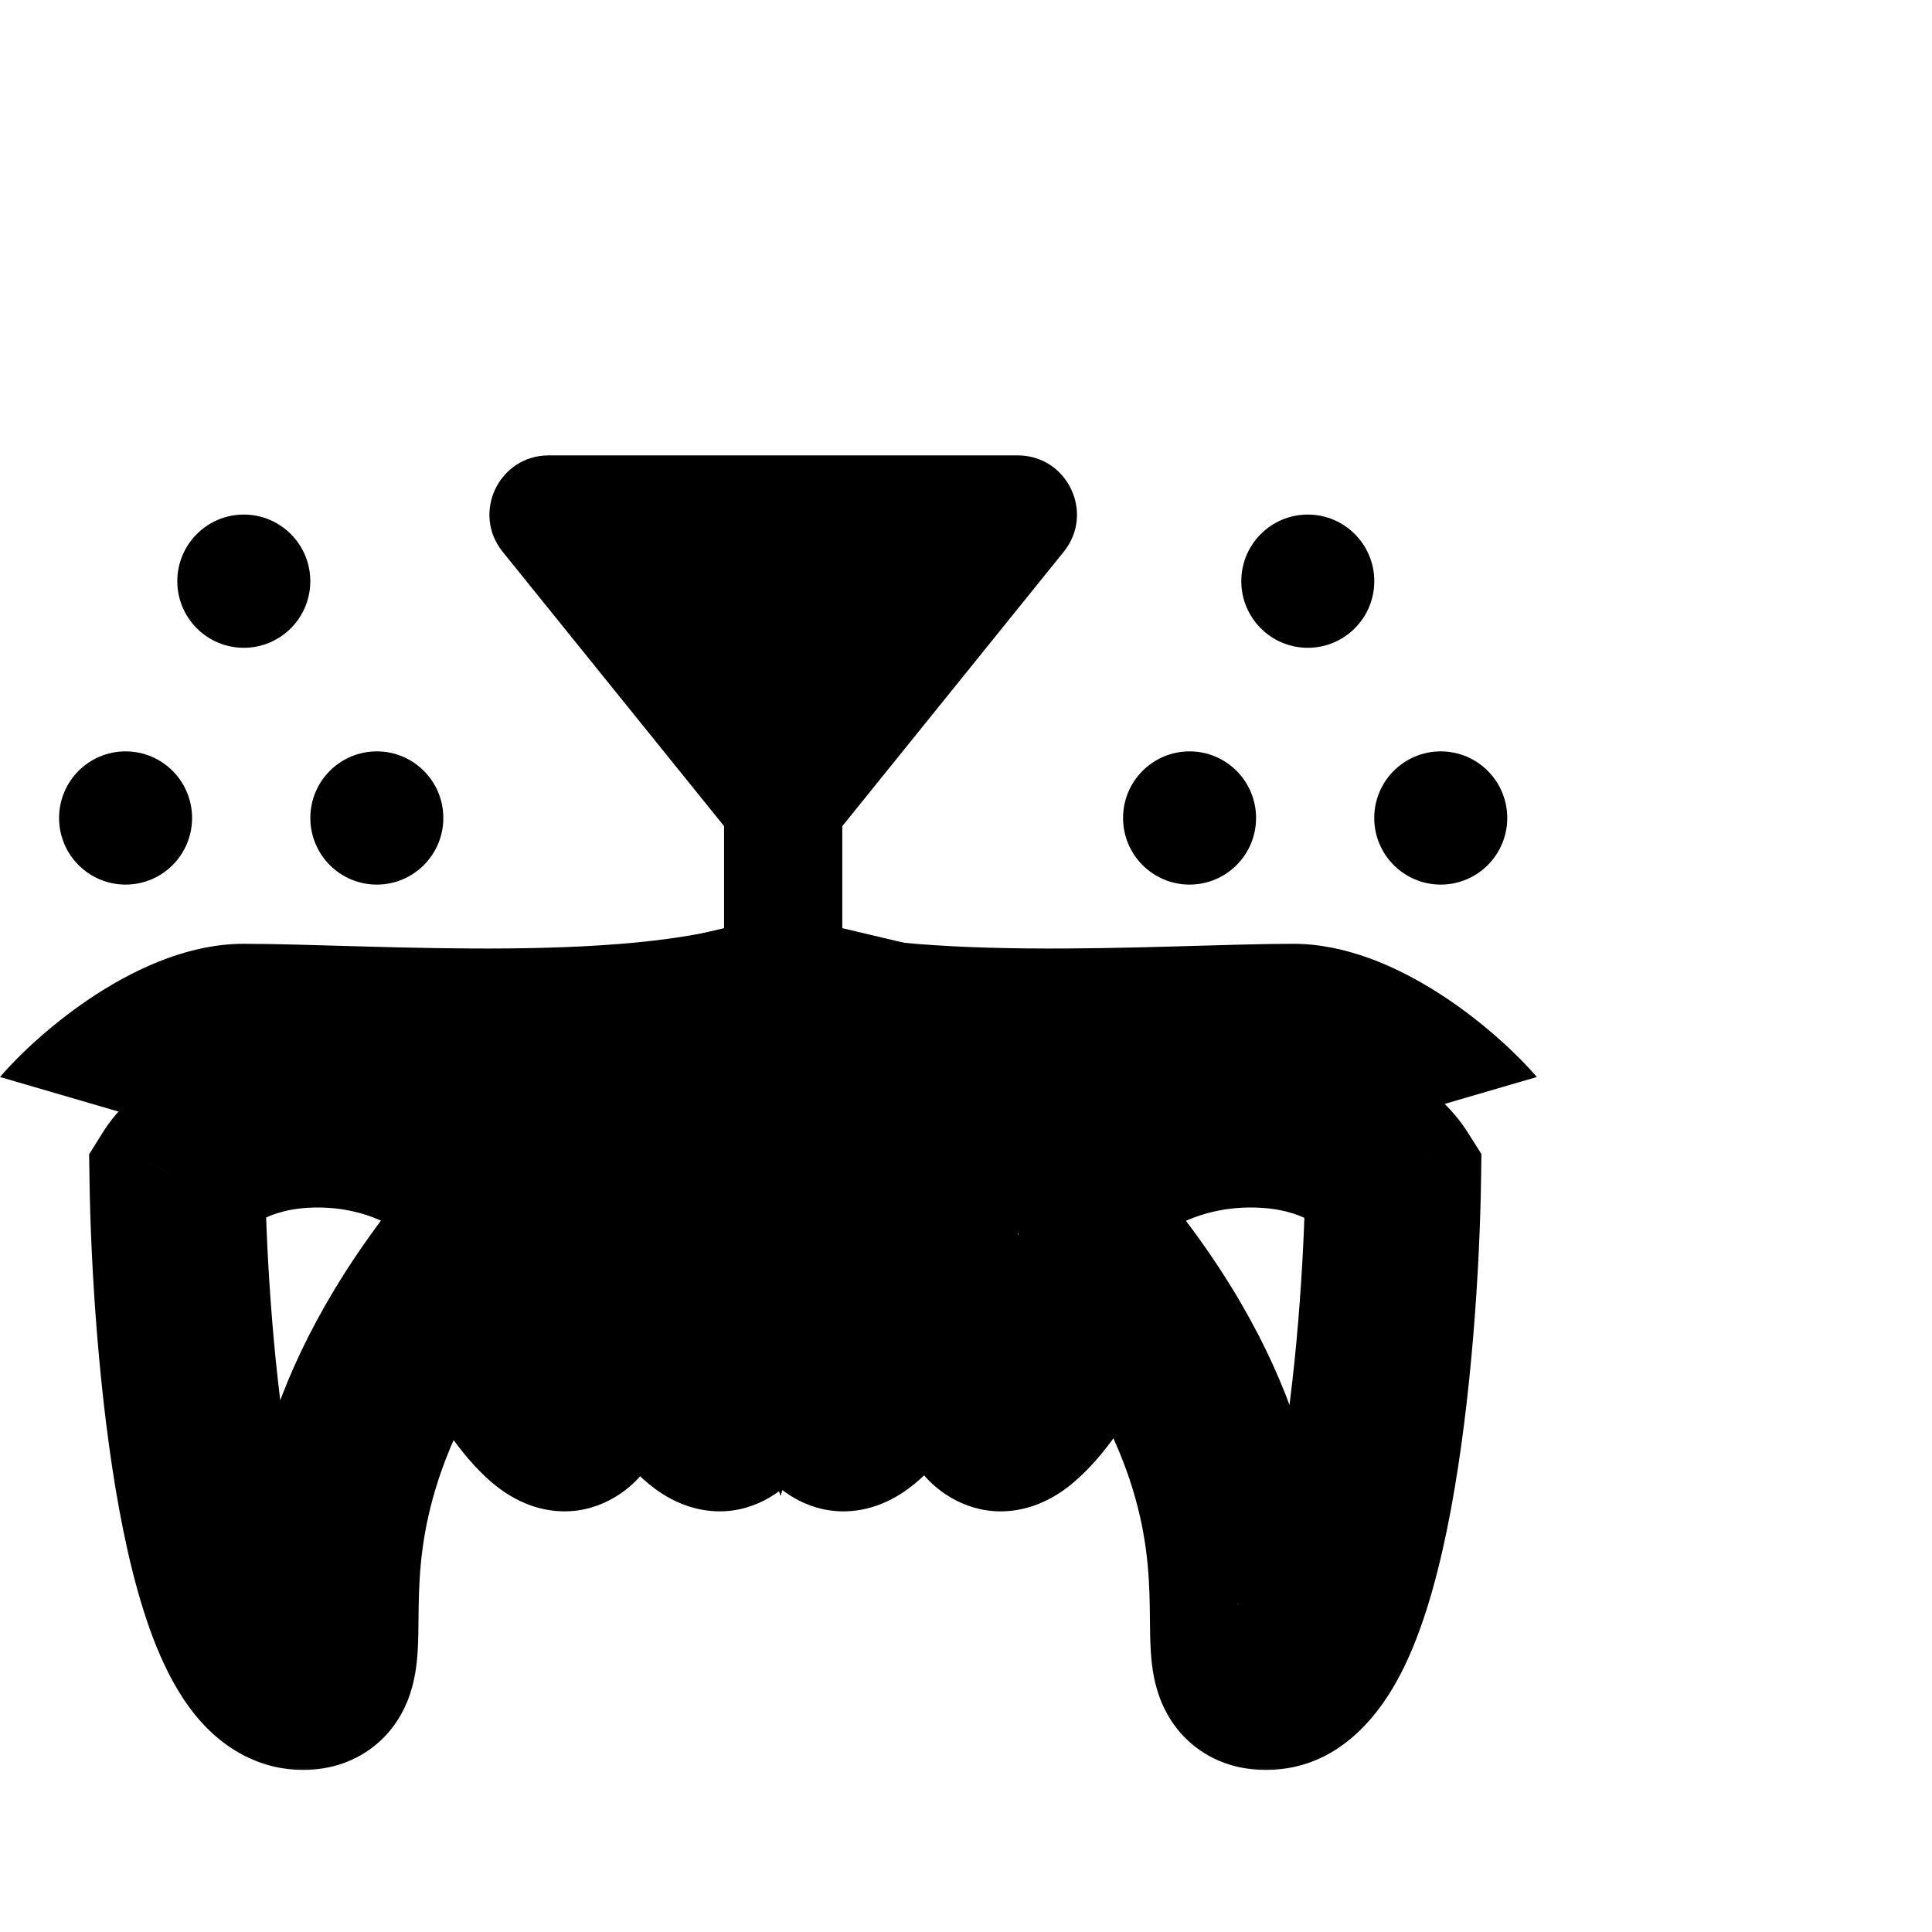
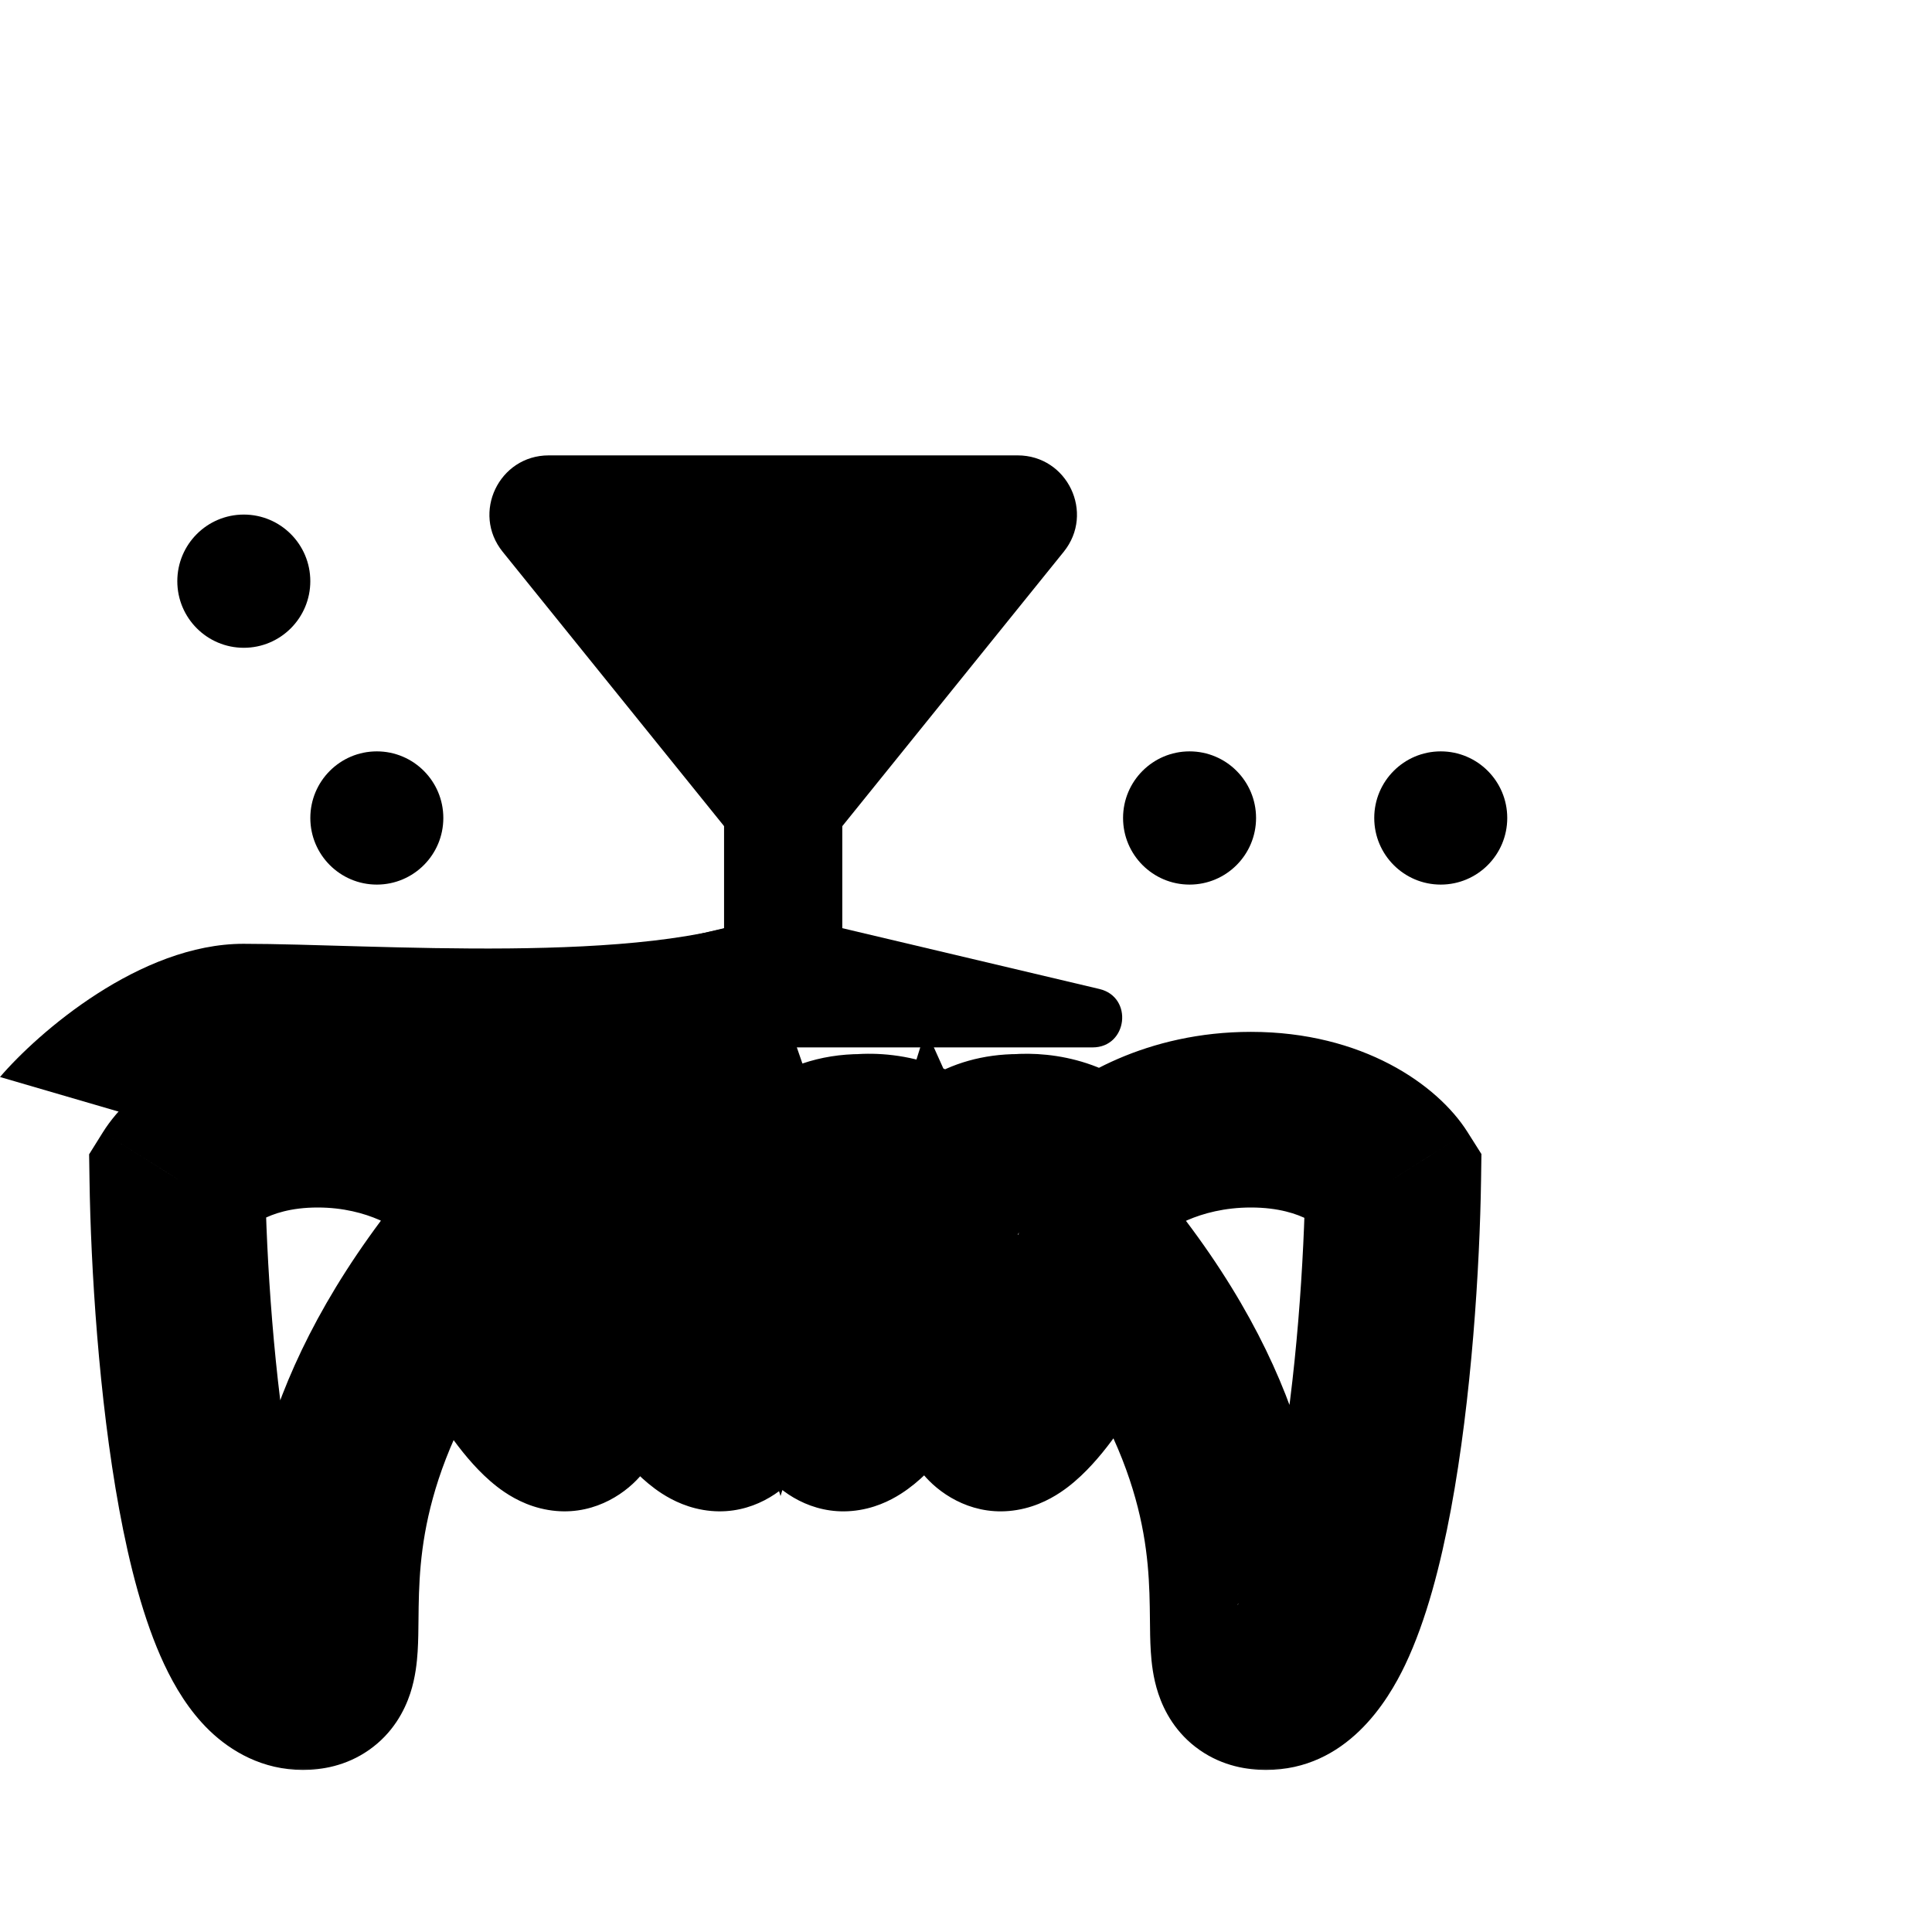
<svg xmlns="http://www.w3.org/2000/svg" width="88" height="88" viewBox="0 0 88 88" fill="none">
  <path d="M0 49.056L6.931 51.079H35V41.64C29.455 44 16.98 42.989 11.089 42.989C6.376 42.989 1.733 47.034 0 49.056Z" fill="#000000" />
-   <path d="M70 49.056L63.069 51.079H35V41.64C40.545 44 53.02 42.989 58.911 42.989C63.624 42.989 68.267 47.034 70 49.056Z" fill="#000000" />
  <path d="M37.772 38.366C36.693 39.703 34.654 39.703 33.575 38.366L22.895 25.132C21.472 23.368 22.727 20.742 24.994 20.742L46.353 20.742C48.62 20.742 49.875 23.368 48.452 25.132L37.772 38.366Z" fill="#000000" />
  <path d="M35.364 41.714C35.568 41.666 35.78 41.666 35.984 41.714L50.076 45.047C51.633 45.416 51.366 47.708 49.765 47.708L21.583 47.708C19.982 47.708 19.715 45.416 21.272 45.047L35.364 41.714Z" fill="#000000" />
  <mask id="path-6-outside-1" maskUnits="userSpaceOnUse" x="3.076" y="45" width="65" height="36" fill="black">
    <rect fill="white" x="3.076" y="45" width="65" height="36" />
    <path fill-rule="evenodd" clip-rule="evenodd" d="M21.357 53.505C20.411 52.565 17.988 51 14.47 51C10.701 51 8.637 52.798 8.076 53.697C8.188 61.337 9.49 76.618 13.797 76.618C15.034 76.618 15.044 75.617 15.062 73.731C15.093 70.561 15.149 64.89 21.104 57.276C21.896 60.695 24.447 64.537 25.576 64.82C26.395 65.025 26.841 63.232 27.291 61.418C27.581 60.251 27.873 59.075 28.268 58.416C28.318 58.333 28.364 58.243 28.407 58.147C29.383 61.318 31.609 64.561 32.643 64.82C33.463 65.025 33.908 63.232 34.359 61.418C34.649 60.251 34.941 59.075 35.336 58.416C35.429 58.261 35.51 58.08 35.578 57.88C35.647 58.08 35.73 58.261 35.824 58.416C36.224 59.075 36.521 60.251 36.814 61.418C37.271 63.232 37.723 65.025 38.553 64.82C39.602 64.561 41.859 61.318 42.848 58.147C42.892 58.243 42.939 58.333 42.989 58.416C43.389 59.075 43.685 60.251 43.979 61.418C44.436 63.232 44.888 65.025 45.718 64.82C46.863 64.537 49.45 60.695 50.252 57.276C56.29 64.89 56.346 70.561 56.377 73.731C56.396 75.617 56.406 76.618 57.66 76.618C62.027 76.618 63.346 61.337 63.46 53.697C62.891 52.798 60.799 51 56.977 51C53.412 51 50.955 52.566 49.995 53.505C49.143 52.186 47.404 51.929 46.401 52.011C44.685 52.011 43.629 52.84 43.055 53.927C42.328 52.24 40.337 51.92 39.236 52.011C37.14 52.011 36.027 53.248 35.578 54.681C35.135 53.248 34.038 52.011 31.97 52.011C30.884 51.92 28.92 52.24 28.203 53.927C27.637 52.84 26.595 52.011 24.903 52.011C23.914 51.929 22.198 52.186 21.357 53.505Z" />
  </mask>
  <path d="M21.357 53.505L18.539 56.343L22.062 59.842L24.731 55.654L21.357 53.505ZM8.076 53.697L4.683 51.579L4.059 52.578L4.077 53.755L8.076 53.697ZM15.062 73.731L19.062 73.771L15.062 73.731ZM21.104 57.276L25.001 56.373L23.111 48.216L17.953 54.811L21.104 57.276ZM25.576 64.82L26.548 60.94L26.548 60.94L25.576 64.82ZM27.291 61.418L23.41 60.453L23.41 60.453L27.291 61.418ZM28.268 58.416L31.7 60.471L31.7 60.471L28.268 58.416ZM28.407 58.147L32.23 56.97L29.086 46.758L24.751 56.524L28.407 58.147ZM32.643 64.82L33.615 60.94L33.615 60.94L32.643 64.82ZM34.359 61.418L38.241 62.382V62.382L34.359 61.418ZM35.336 58.416L31.904 56.36V56.36L35.336 58.416ZM35.578 57.88L39.359 56.574L35.552 45.558L31.792 56.59L35.578 57.88ZM35.824 58.416L32.405 60.492L32.405 60.492L35.824 58.416ZM36.814 61.418L40.693 60.441V60.441L36.814 61.418ZM38.553 64.82L37.594 60.937L37.594 60.937L38.553 64.82ZM42.848 58.147L46.496 56.505L42.17 46.894L39.03 56.955L42.848 58.147ZM42.989 58.416L46.408 56.339L46.408 56.339L42.989 58.416ZM43.979 61.418L40.1 62.394V62.394L43.979 61.418ZM45.718 64.82L44.759 60.937L44.759 60.937L45.718 64.82ZM50.252 57.276L53.387 54.79L48.249 48.31L46.358 56.361L50.252 57.276ZM56.377 73.731L60.377 73.692V73.692L56.377 73.731ZM63.46 53.697L67.46 53.756L67.477 52.565L66.84 51.558L63.46 53.697ZM49.995 53.505L46.635 55.675L49.294 59.791L52.794 56.363L49.995 53.505ZM46.401 52.011V56.011H46.565L46.729 55.998L46.401 52.011ZM43.055 53.927L39.382 55.509L42.69 63.19L46.593 55.793L43.055 53.927ZM39.236 52.011V56.011H39.4L39.564 55.998L39.236 52.011ZM35.578 54.681L31.757 55.863L35.552 68.142L39.395 55.878L35.578 54.681ZM31.97 52.011L31.638 55.997L31.804 56.011H31.97V52.011ZM28.203 53.927L24.655 55.773L28.569 63.295L31.885 55.491L28.203 53.927ZM24.903 52.011L24.57 55.997L24.736 56.011H24.903V52.011ZM14.47 55C16.812 55 18.253 56.059 18.539 56.343L24.176 50.667C22.569 49.072 19.163 47 14.47 47V55ZM11.47 55.814C11.313 56.066 11.393 55.838 11.947 55.544C12.427 55.288 13.241 55 14.47 55V47C9.433 47 6.032 49.417 4.683 51.579L11.47 55.814ZM13.797 72.618C14.56 72.618 15.015 72.989 15.098 73.069C15.134 73.104 14.978 72.955 14.722 72.409C14.212 71.324 13.716 69.575 13.297 67.299C12.475 62.822 12.13 57.333 12.076 53.638L4.077 53.755C4.135 57.701 4.497 63.672 5.429 68.746C5.889 71.246 6.533 73.794 7.482 75.813C7.955 76.819 8.608 77.923 9.54 78.824C10.52 79.769 11.958 80.618 13.797 80.618V72.618ZM11.062 73.692C11.057 74.196 11.053 74.495 11.039 74.724C11.023 74.975 11.007 74.877 11.086 74.636C11.183 74.338 11.476 73.68 12.211 73.162C12.923 72.66 13.588 72.618 13.797 72.618V80.618C14.624 80.618 15.755 80.451 16.817 79.702C17.903 78.938 18.43 77.912 18.688 77.128C18.926 76.401 18.993 75.698 19.023 75.232C19.054 74.743 19.058 74.209 19.062 73.771L11.062 73.692ZM17.953 54.811C14.669 59.01 12.916 62.803 12.005 66.107C11.097 69.403 11.078 72.052 11.062 73.692L19.062 73.771C19.077 72.24 19.102 70.469 19.718 68.233C20.331 66.005 21.583 63.155 24.255 59.74L17.953 54.811ZM26.548 60.94C27.179 61.098 27.528 61.383 27.54 61.392C27.603 61.44 27.581 61.433 27.478 61.319C27.275 61.094 26.968 60.692 26.618 60.124C25.906 58.97 25.275 57.558 25.001 56.373L17.207 58.178C17.724 60.413 18.765 62.632 19.809 64.324C20.337 65.18 20.929 66.005 21.547 66.687C21.854 67.027 22.223 67.392 22.644 67.719C23.015 68.005 23.691 68.472 24.605 68.7L26.548 60.94ZM23.41 60.453C23.294 60.92 23.196 61.311 23.098 61.663C22.996 62.023 22.923 62.233 22.879 62.34C22.804 62.52 22.893 62.215 23.268 61.833C23.485 61.61 23.891 61.267 24.512 61.044C25.18 60.803 25.894 60.776 26.548 60.94L24.605 68.7C26.58 69.195 28.147 68.284 28.985 67.428C29.688 66.71 30.07 65.883 30.265 65.412C30.678 64.421 30.975 63.181 31.174 62.382L23.41 60.453ZM24.837 56.36C24.378 57.127 24.093 57.973 23.913 58.564C23.719 59.203 23.548 59.894 23.41 60.453L31.174 62.382C31.324 61.775 31.445 61.294 31.568 60.889C31.627 60.694 31.674 60.559 31.71 60.47C31.748 60.373 31.749 60.389 31.7 60.471L24.837 56.36ZM24.751 56.524C24.767 56.487 24.794 56.431 24.837 56.36L31.7 60.471C31.841 60.235 31.961 59.999 32.063 59.77L24.751 56.524ZM33.615 60.94C34.204 61.087 34.543 61.343 34.584 61.373C34.665 61.434 34.666 61.447 34.587 61.364C34.43 61.199 34.171 60.877 33.855 60.392C33.221 59.419 32.594 58.151 32.23 56.97L24.584 59.324C25.196 61.313 26.17 63.253 27.152 64.759C27.644 65.514 28.196 66.25 28.778 66.865C29.069 67.171 29.42 67.505 29.826 67.805C30.19 68.074 30.825 68.488 31.672 68.7L33.615 60.94ZM30.477 60.453C30.361 60.92 30.263 61.311 30.165 61.663C30.064 62.023 29.991 62.233 29.946 62.34C29.872 62.52 29.96 62.215 30.335 61.833C30.553 61.61 30.958 61.267 31.579 61.044C32.247 60.803 32.961 60.776 33.615 60.94L31.672 68.7C33.648 69.195 35.215 68.284 36.053 67.428C36.755 66.71 37.137 65.883 37.333 65.412C37.745 64.421 38.043 63.181 38.241 62.382L30.477 60.453ZM31.904 56.36C31.445 57.127 31.16 57.973 30.98 58.564C30.786 59.203 30.616 59.894 30.477 60.453L38.241 62.382C38.392 61.775 38.512 61.294 38.635 60.889C38.694 60.694 38.742 60.559 38.777 60.47C38.815 60.373 38.816 60.389 38.767 60.471L31.904 56.36ZM31.792 56.59C31.798 56.573 31.828 56.488 31.904 56.36L38.767 60.471C39.03 60.033 39.222 59.588 39.364 59.171L31.792 56.59ZM31.798 59.187C31.942 59.606 32.139 60.053 32.405 60.492L39.243 56.339C39.321 56.469 39.352 56.555 39.359 56.574L31.798 59.187ZM32.405 60.492C32.355 60.409 32.355 60.392 32.394 60.487C32.429 60.575 32.477 60.709 32.536 60.904C32.661 61.307 32.782 61.787 32.935 62.394L40.693 60.441C40.553 59.882 40.379 59.19 40.182 58.549C40 57.957 39.71 57.108 39.243 56.339L32.405 60.492ZM32.935 62.394C33.136 63.192 33.439 64.436 33.858 65.43C34.058 65.904 34.446 66.731 35.156 67.448C36.004 68.302 37.561 69.186 39.513 68.704L37.594 60.937C38.237 60.778 38.939 60.804 39.598 61.038C40.211 61.256 40.615 61.592 40.835 61.813C41.213 62.194 41.304 62.498 41.23 62.322C41.185 62.217 41.111 62.008 41.009 61.649C40.91 61.298 40.811 60.907 40.693 60.441L32.935 62.394ZM39.513 68.704C40.355 68.496 40.988 68.089 41.356 67.82C41.764 67.523 42.119 67.191 42.413 66.885C43.002 66.271 43.562 65.535 44.06 64.781C45.056 63.273 46.045 61.332 46.667 59.339L39.03 56.955C38.663 58.133 38.028 59.398 37.386 60.371C37.066 60.855 36.802 61.178 36.642 61.344C36.562 61.428 36.561 61.416 36.641 61.358C36.681 61.329 37.014 61.08 37.594 60.937L39.513 68.704ZM46.408 56.339C46.451 56.411 46.479 56.468 46.496 56.505L39.201 59.789C39.304 60.019 39.426 60.255 39.57 60.492L46.408 56.339ZM47.858 60.441C47.717 59.882 47.544 59.19 47.347 58.549C47.165 57.957 46.875 57.108 46.408 56.339L39.57 60.492C39.519 60.409 39.52 60.392 39.558 60.487C39.594 60.575 39.641 60.709 39.701 60.904C39.825 61.307 39.947 61.787 40.1 62.394L47.858 60.441ZM44.759 60.937C45.402 60.778 46.103 60.804 46.763 61.038C47.376 61.256 47.78 61.592 48 61.813C48.378 62.194 48.469 62.498 48.394 62.322C48.35 62.217 48.276 62.008 48.174 61.649C48.074 61.298 47.976 60.907 47.858 60.441L40.1 62.394C40.301 63.192 40.604 64.436 41.023 65.43C41.222 65.904 41.61 66.731 42.321 67.448C43.169 68.302 44.726 69.186 46.677 68.704L44.759 60.937ZM46.358 56.361C46.081 57.541 45.444 58.95 44.722 60.103C44.367 60.671 44.056 61.073 43.85 61.299C43.745 61.413 43.721 61.422 43.782 61.375C43.793 61.367 44.137 61.091 44.759 60.937L46.677 68.704C47.586 68.479 48.261 68.021 48.636 67.735C49.061 67.41 49.433 67.047 49.744 66.707C50.37 66.026 50.97 65.201 51.505 64.345C52.564 62.652 53.62 60.43 54.147 58.19L46.358 56.361ZM60.377 73.692C60.361 72.051 60.342 69.396 59.42 66.094C58.495 62.784 56.715 58.989 53.387 54.79L47.118 59.761C49.827 63.177 51.094 66.025 51.715 68.246C52.338 70.476 52.362 72.242 52.378 73.771L60.377 73.692ZM57.66 72.618C57.855 72.618 58.508 72.656 59.215 73.147C59.951 73.658 60.249 74.313 60.351 74.62C60.433 74.867 60.417 74.97 60.401 74.72C60.386 74.493 60.382 74.196 60.377 73.692L52.378 73.771C52.382 74.209 52.386 74.745 52.418 75.235C52.448 75.704 52.516 76.411 52.76 77.143C53.023 77.936 53.561 78.96 54.651 79.717C55.713 80.455 56.838 80.618 57.66 80.618V72.618ZM59.46 53.637C59.405 57.33 59.056 62.816 58.223 67.29C57.799 69.563 57.297 71.309 56.782 72.39C56.087 73.847 56.163 72.618 57.66 72.618V80.618C61.34 80.618 63.218 77.479 64.003 75.832C64.967 73.809 65.621 71.257 66.087 68.755C67.033 63.678 67.401 57.703 67.46 53.756L59.46 53.637ZM56.977 55C58.242 55 59.084 55.293 59.581 55.554C60.154 55.854 60.239 56.087 60.08 55.835L66.84 51.558C65.473 49.396 62.042 47 56.977 47V55ZM52.794 56.363C53.089 56.074 54.569 55 56.977 55V47C52.255 47 48.821 49.057 47.197 50.648L52.794 56.363ZM46.729 55.998C46.728 55.998 46.776 55.995 46.851 56.003C46.924 56.01 46.979 56.024 47.007 56.033C47.035 56.042 47 56.035 46.926 55.984C46.846 55.928 46.733 55.827 46.635 55.675L53.356 51.335C52.295 49.693 50.763 48.846 49.502 48.432C48.26 48.024 47.03 47.946 46.072 48.025L46.729 55.998ZM46.593 55.793C46.598 55.784 46.589 55.803 46.558 55.838C46.525 55.874 46.477 55.918 46.416 55.956C46.353 55.995 46.303 56.013 46.281 56.018C46.262 56.024 46.295 56.011 46.401 56.011V48.011C43.111 48.011 40.74 49.743 39.517 52.06L46.593 55.793ZM46.729 52.344C45.831 50.259 44.164 49.123 42.722 48.569C41.338 48.036 39.946 47.939 38.908 48.025L39.564 55.998C39.559 55.998 39.574 55.997 39.603 55.997C39.633 55.998 39.668 56 39.706 56.005C39.788 56.015 39.838 56.031 39.85 56.036C39.861 56.04 39.79 56.015 39.684 55.923C39.566 55.821 39.453 55.675 39.382 55.509L46.729 52.344ZM39.236 48.011C37.349 48.011 35.629 48.589 34.255 49.714C32.926 50.802 32.164 52.201 31.761 53.485L39.395 55.878C39.417 55.809 39.433 55.785 39.428 55.793C39.421 55.804 39.389 55.85 39.324 55.903C39.292 55.929 39.258 55.953 39.222 55.973C39.186 55.993 39.155 56.006 39.133 56.013C39.086 56.029 39.109 56.011 39.236 56.011V48.011ZM31.97 56.011C32.084 56.011 32.095 56.027 32.038 56.008C31.978 55.987 31.9 55.946 31.828 55.886C31.76 55.83 31.728 55.782 31.722 55.772C31.717 55.764 31.734 55.791 31.757 55.863L39.4 53.5C39.005 52.224 38.255 50.825 36.939 49.731C35.573 48.597 33.857 48.011 31.97 48.011V56.011ZM31.885 55.491C31.816 55.652 31.705 55.799 31.584 55.906C31.53 55.953 31.483 55.985 31.451 56.003C31.42 56.022 31.402 56.029 31.401 56.029C31.4 56.029 31.411 56.025 31.435 56.02C31.458 56.014 31.487 56.008 31.52 56.004C31.596 55.995 31.645 55.998 31.638 55.997L32.303 48.025C31.265 47.938 29.876 48.037 28.495 48.576C27.052 49.138 25.405 50.284 24.522 52.362L31.885 55.491ZM24.903 56.011C24.998 56.011 25.022 56.023 24.993 56.015C24.963 56.006 24.906 55.985 24.839 55.943C24.773 55.901 24.723 55.855 24.689 55.817C24.658 55.782 24.649 55.763 24.655 55.773L31.751 52.08C30.55 49.772 28.198 48.011 24.903 48.011V56.011ZM24.731 55.654C24.635 55.805 24.522 55.909 24.437 55.969C24.359 56.024 24.317 56.035 24.337 56.028C24.358 56.021 24.405 56.009 24.471 56.002C24.538 55.995 24.578 55.998 24.57 55.997L25.236 48.025C24.278 47.945 23.051 48.025 21.811 48.437C20.549 48.857 19.03 49.713 17.984 51.356L24.731 55.654Z" fill="#000000" mask="url(#path-6-outside-1)" />
  <rect x="32.98" y="32.202" width="5.385" height="13.483" fill="#000000" />
-   <ellipse cx="5.72" cy="37.258" rx="3.029" ry="3.034" fill="#000000" />
  <ellipse cx="11.105" cy="26.472" rx="3.029" ry="3.034" fill="#000000" />
  <ellipse cx="17.164" cy="37.258" rx="3.029" ry="3.034" fill="#000000" />
  <ellipse cx="54.183" cy="37.258" rx="3.029" ry="3.034" fill="#000000" />
-   <ellipse cx="59.568" cy="26.472" rx="3.029" ry="3.034" fill="#000000" />
  <ellipse cx="65.624" cy="37.258" rx="3.029" ry="3.034" fill="#000000" />
</svg>